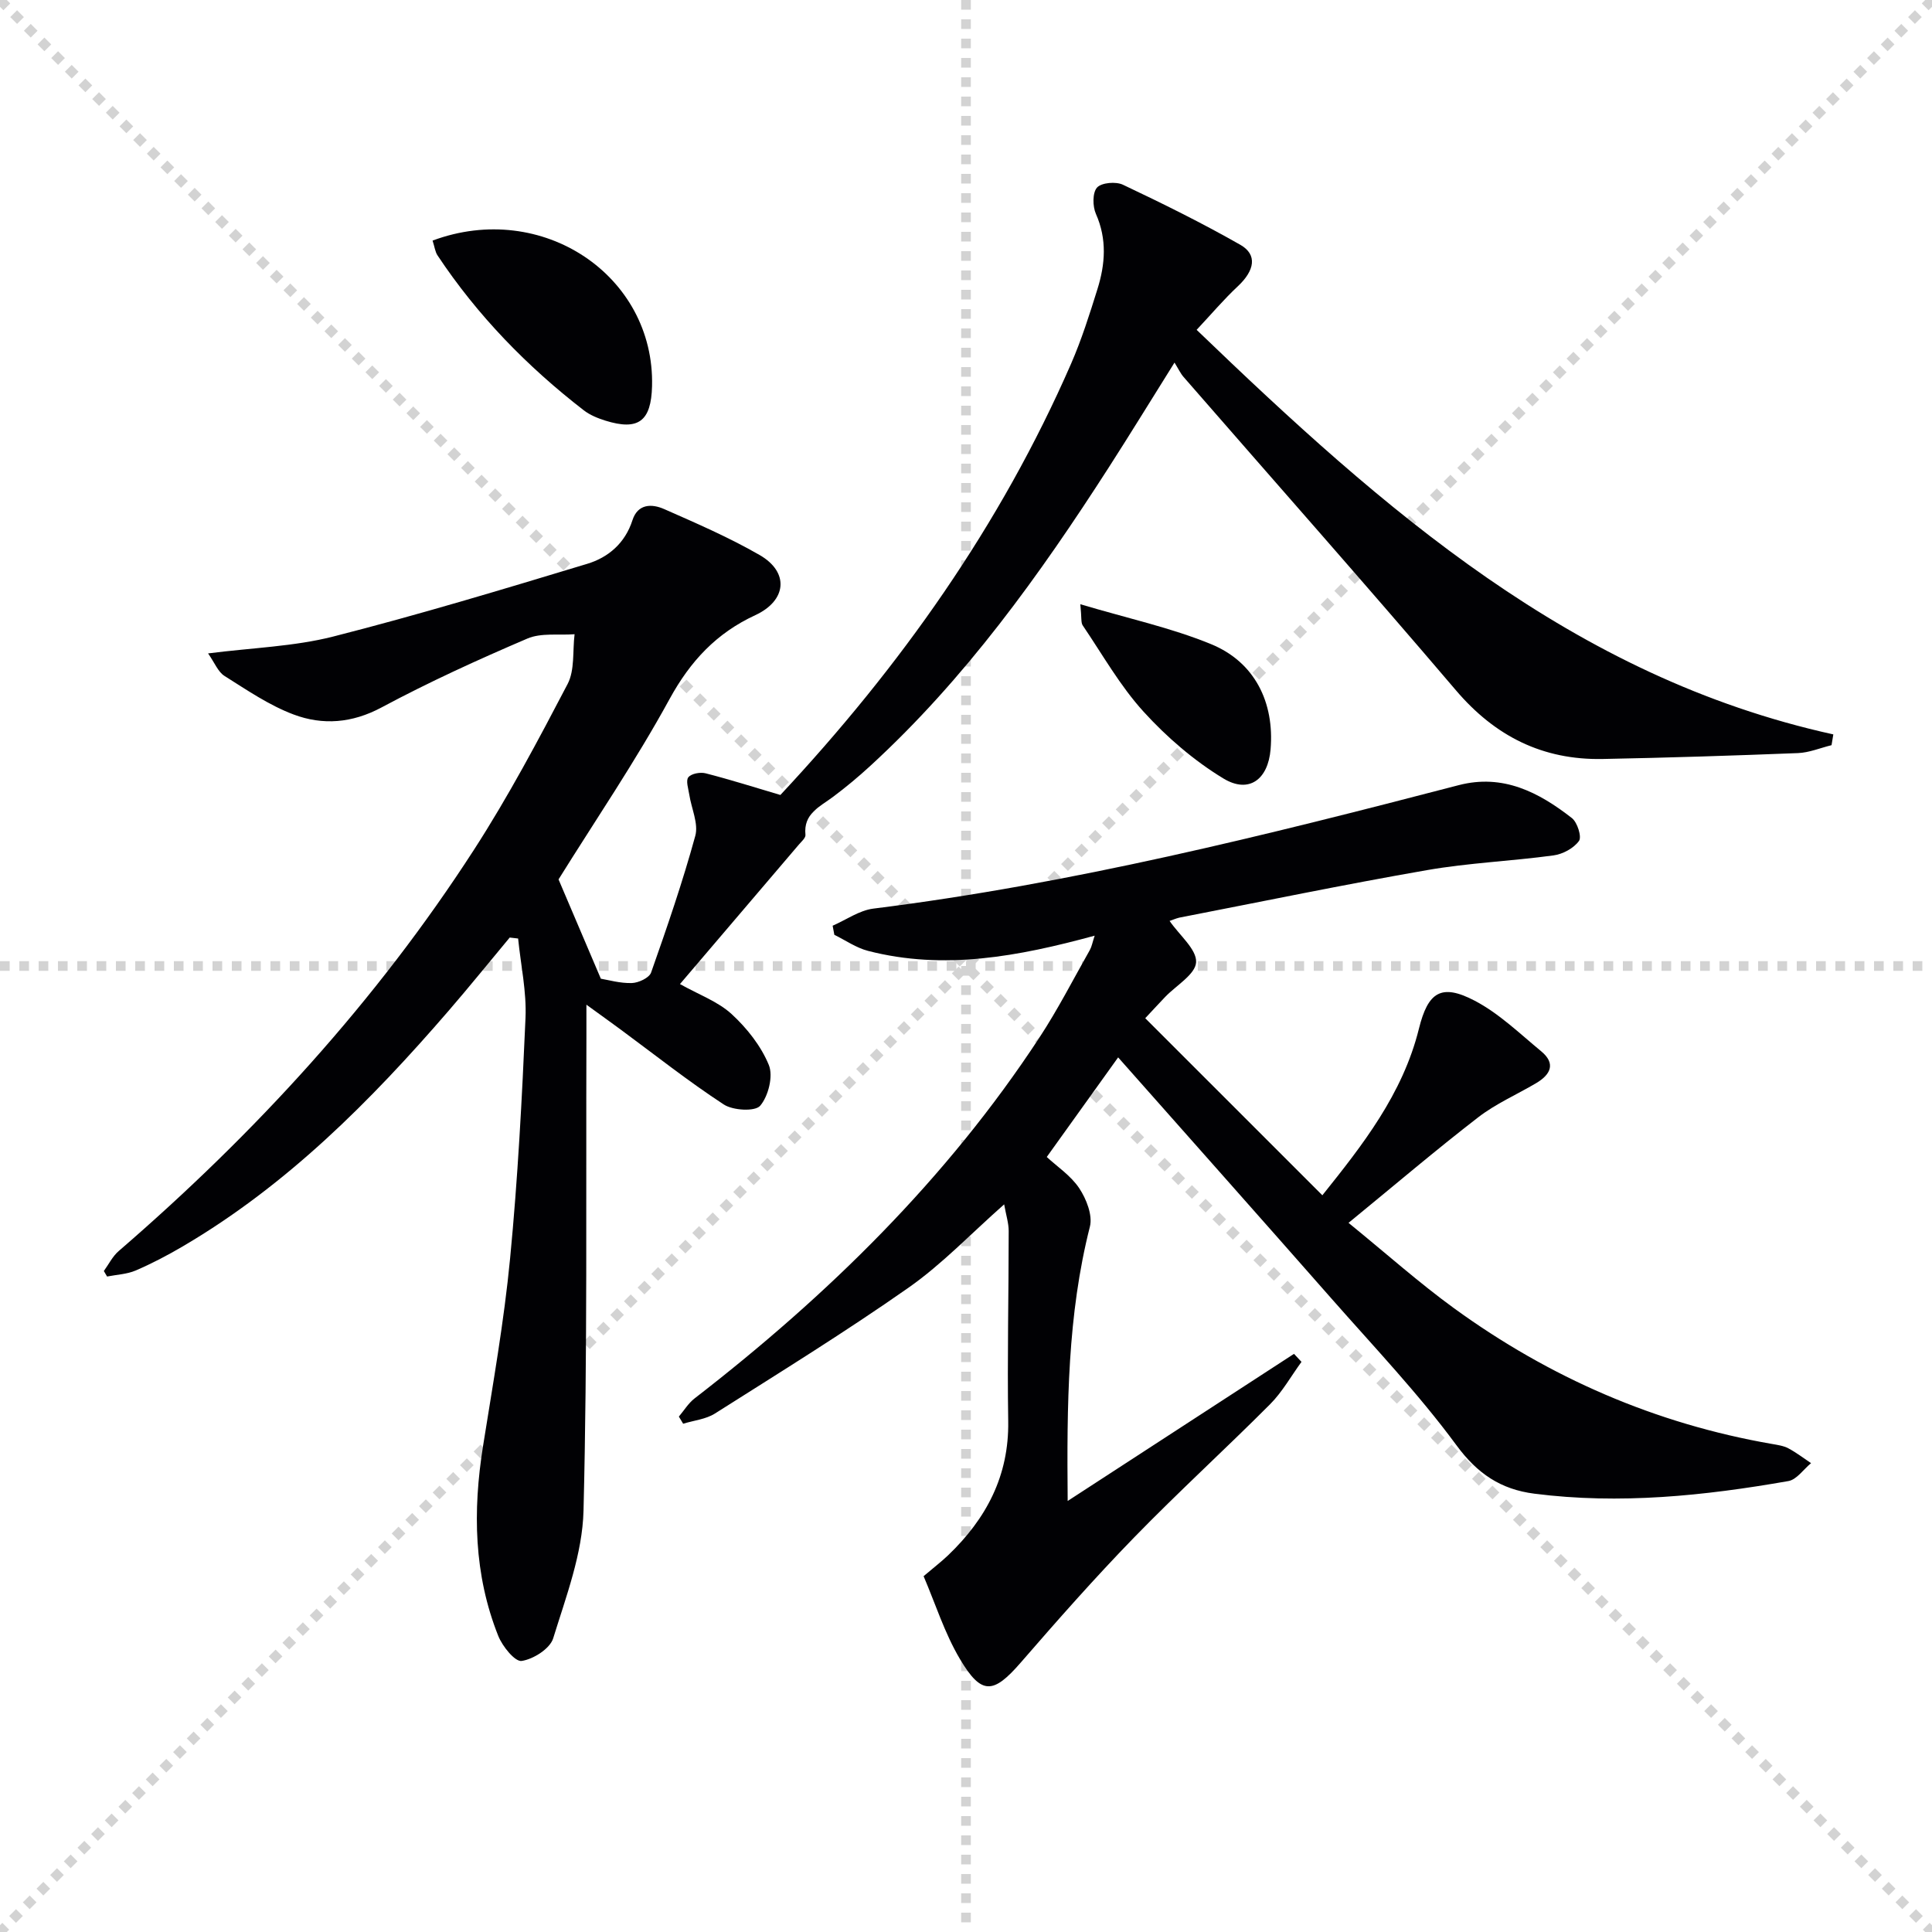
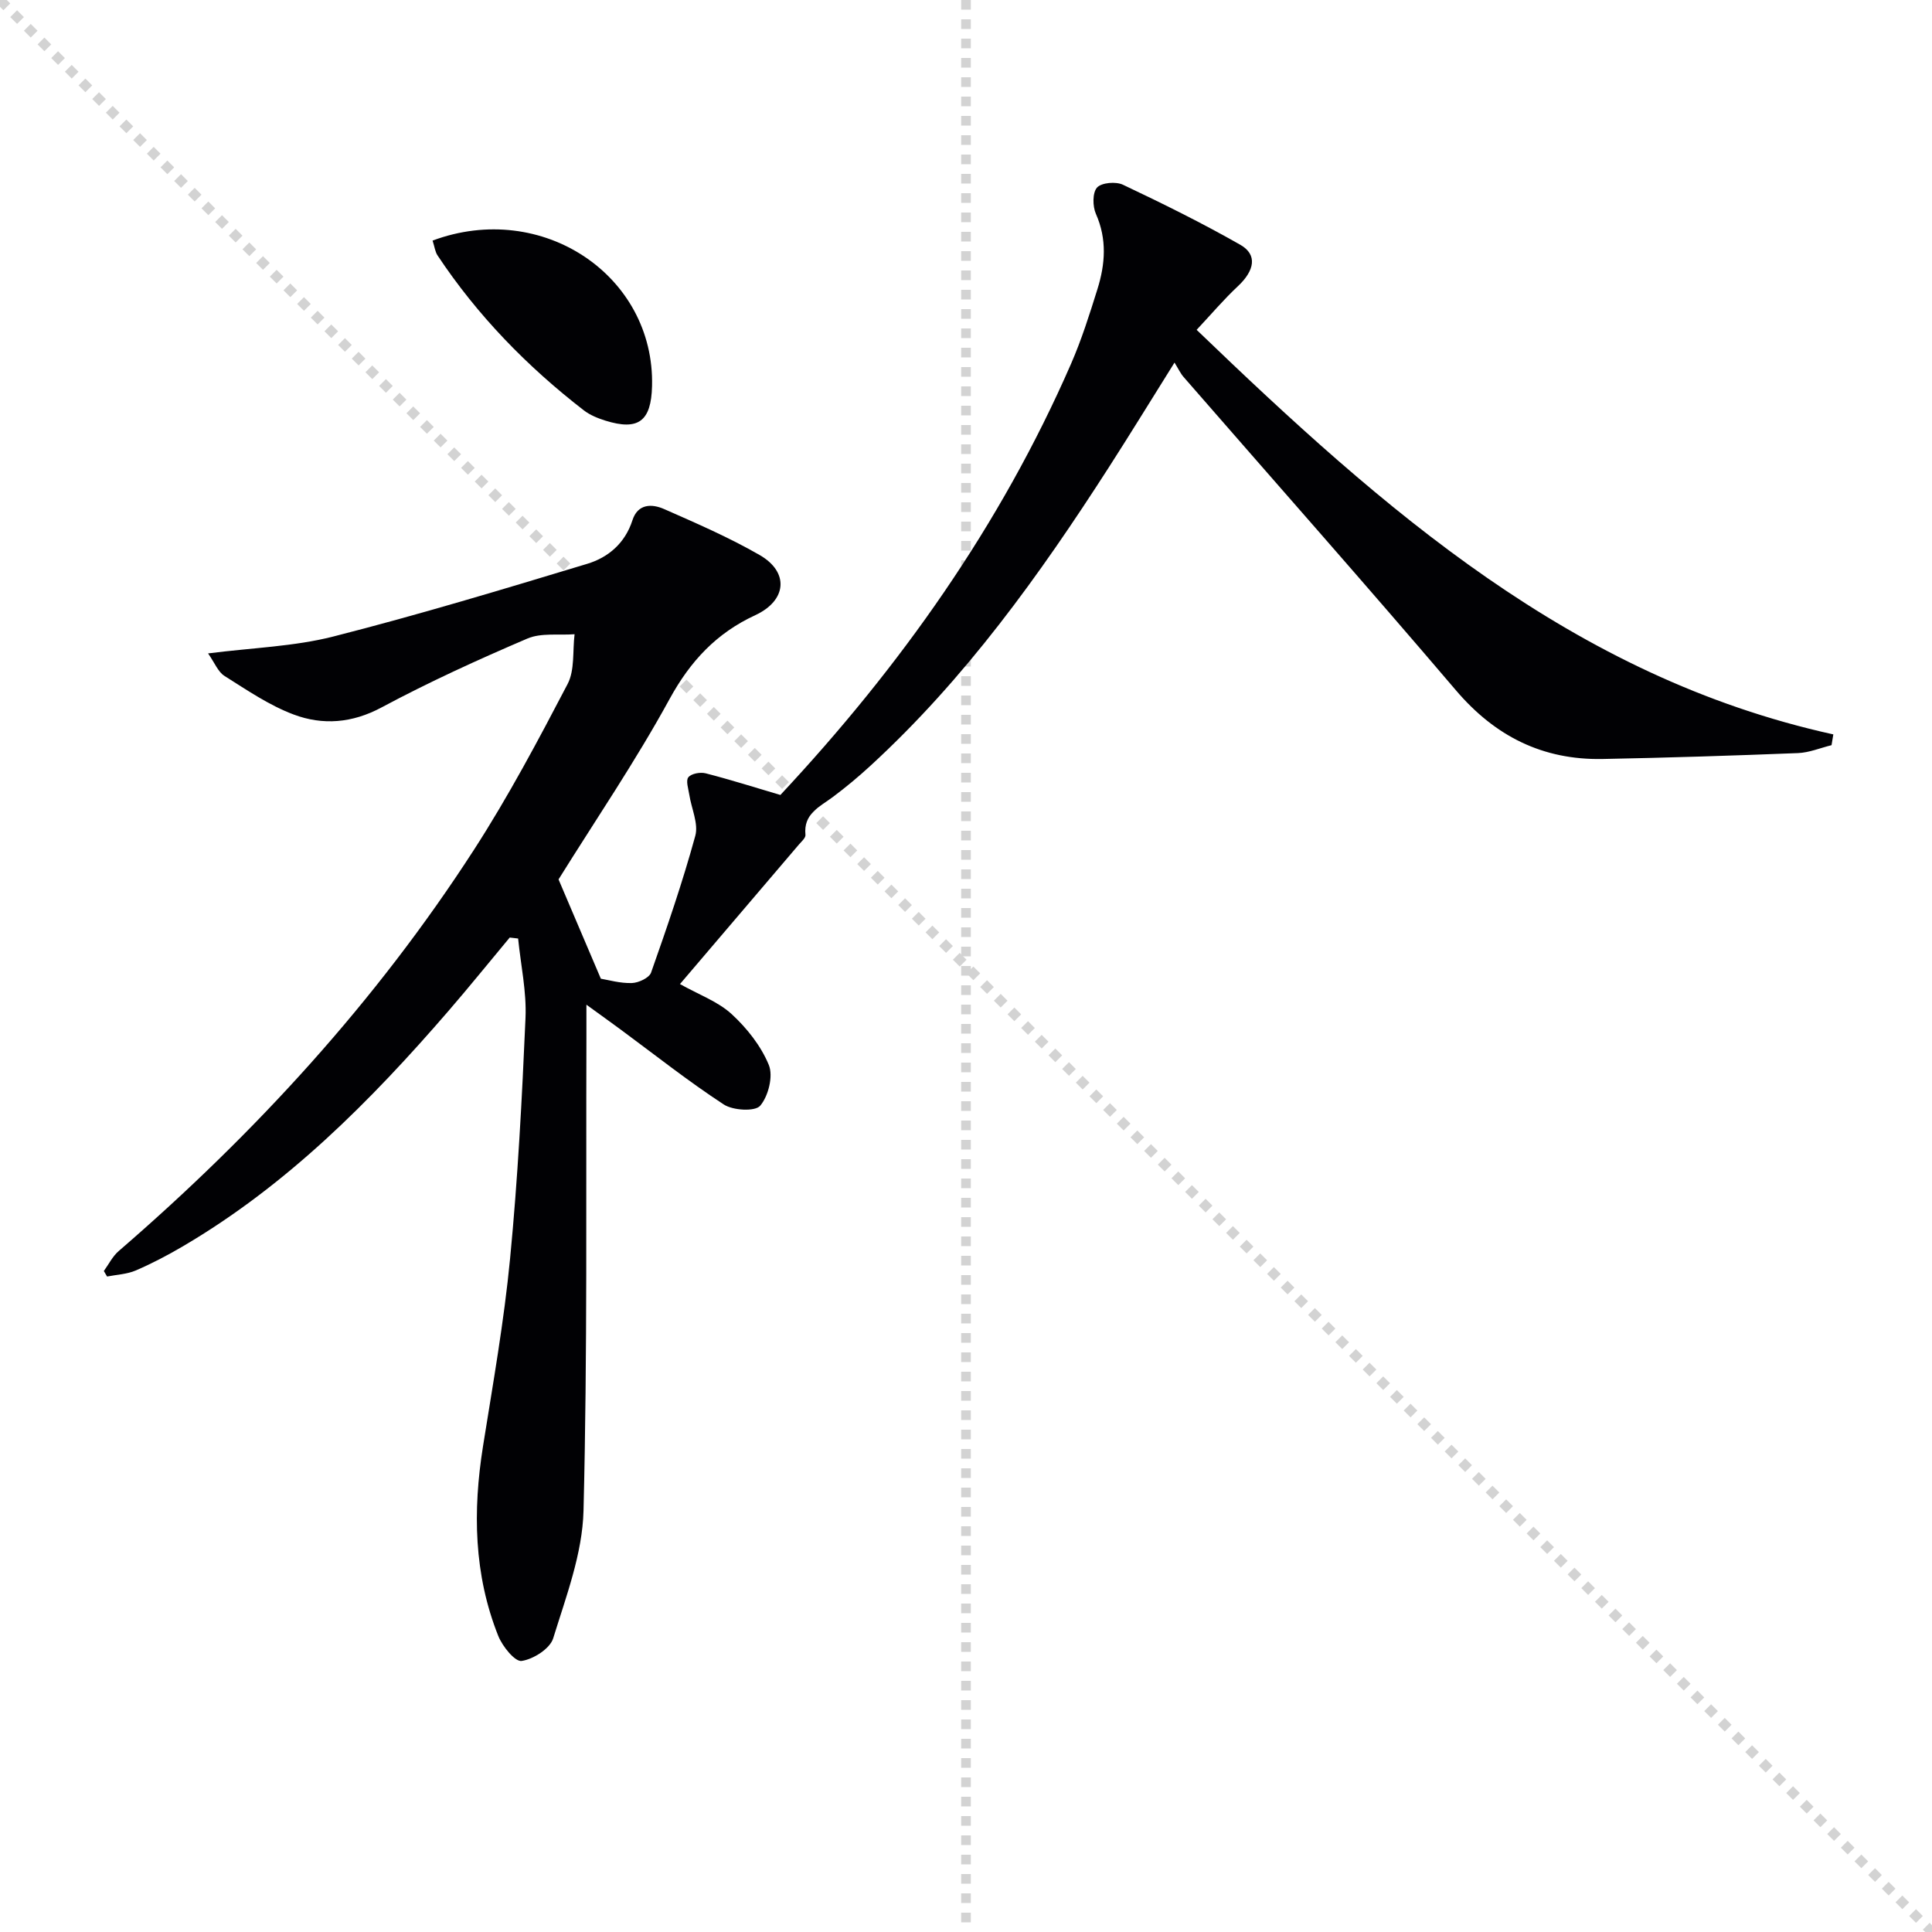
<svg xmlns="http://www.w3.org/2000/svg" enable-background="new 0 0 400 400" viewBox="0 0 400 400">
  <g stroke="lightgray" stroke-dasharray="1,1" stroke-width="1" transform="scale(2, 2)">
    <line x1="0" y1="0" x2="200" y2="200" />
-     <line x1="200" y1="0" x2="0" y2="200" />
    <line x1="100" y1="0" x2="100" y2="200" />
-     <line x1="0" y1="100" x2="200" y2="100" />
  </g>
  <g fill="#010104">
    <path d="m379.2 154.28c-2.32.57-4.63 1.55-6.97 1.64-13.46.53-26.94.96-40.41 1.22-12.41.24-22.28-4.69-30.41-14.25-18.57-21.8-37.56-43.24-56.36-64.84-.64-.73-1.06-1.66-1.88-2.98-4.98 7.96-9.22 14.87-13.6 21.69-14.34 22.32-29.75 43.8-49.43 61.85-2.45 2.25-5.02 4.39-7.68 6.38-2.74 2.05-6.15 3.45-5.7 7.86.06.62-.83 1.39-1.37 2.02-8.15 9.58-16.32 19.15-24.61 28.87 3.96 2.22 7.87 3.62 10.69 6.21 3.18 2.92 6.1 6.62 7.71 10.55.94 2.31-.1 6.44-1.79 8.43-1.06 1.24-5.63.99-7.54-.26-7.36-4.81-14.27-10.29-21.36-15.52-1.98-1.46-3.98-2.89-7.08-5.14 0 3.02.01 4.92 0 6.81-.11 32.66.22 65.33-.6 97.97-.22 8.87-3.61 17.76-6.28 26.41-.66 2.14-4.11 4.33-6.53 4.68-1.38.2-3.98-3.02-4.84-5.18-5.07-12.71-5.29-25.88-3.16-39.26 2.06-12.94 4.36-25.88 5.61-38.9 1.6-16.54 2.47-33.16 3.19-49.77.24-5.46-.98-10.97-1.53-16.46-.58-.07-1.16-.13-1.74-.2-4.21 5.05-8.34 10.17-12.64 15.15-16.17 18.72-33.5 36.14-55.05 48.79-3.14 1.84-6.39 3.55-9.74 4.99-1.82.78-3.94.86-5.93 1.25-.22-.38-.44-.76-.67-1.14 1.01-1.39 1.8-3.03 3.06-4.12 28.27-24.4 53.3-51.7 73.58-83.11 7.11-11.01 13.29-22.66 19.37-34.29 1.52-2.9 1.02-6.85 1.45-10.32-3.28.25-6.92-.33-9.78.9-10.22 4.37-20.37 9-30.17 14.25-6.12 3.28-12.2 3.73-18.22 1.47-5.07-1.9-9.69-5.08-14.32-7.99-1.33-.84-2.02-2.7-3.39-4.66 9.26-1.18 17.82-1.43 25.91-3.49 17.67-4.5 35.14-9.78 52.6-15.06 4.36-1.32 7.83-4.28 9.35-9.02 1.11-3.44 4.01-3.44 6.57-2.31 6.69 2.95 13.44 5.87 19.76 9.51 6.19 3.56 5.61 9.44-.89 12.45-8.01 3.7-13.44 9.48-17.75 17.36-7.07 12.94-15.42 25.19-22.99 37.35 2.76 6.48 5.64 13.25 8.76 20.56 1.53.25 3.98.97 6.4.9 1.4-.04 3.61-1.07 4-2.17 3.3-9.35 6.53-18.75 9.15-28.3.7-2.54-.8-5.66-1.24-8.53-.19-1.23-.76-2.92-.19-3.61.63-.77 2.48-1.1 3.59-.81 5.11 1.31 10.15 2.91 15.46 4.48 24.78-26.51 45.57-55.79 60.17-89.25 2.18-5 3.84-10.25 5.47-15.47 1.62-5.17 2.01-10.34-.31-15.58-.7-1.57-.73-4.4.23-5.46.94-1.03 3.91-1.28 5.37-.58 8.22 3.89 16.39 7.93 24.29 12.43 3.6 2.05 2.97 5.34-.52 8.6-2.86 2.67-5.4 5.68-8.52 9.01 38.67 37.19 77.84 71.87 131.82 83.76-.11.73-.24 1.48-.37 2.23z" />
-     <path d="m242.15 190.67c2.11 3.04 5.63 5.89 5.49 8.55-.13 2.51-4.13 4.8-6.42 7.2-1.47 1.54-2.91 3.11-4.11 4.39 12.31 12.31 24.31 24.3 36.67 36.66 8.24-10.3 16.63-20.91 19.99-34.48 1.87-7.55 4.58-9.45 11.54-5.81 5.04 2.63 9.32 6.8 13.77 10.47 3.1 2.56 1.94 4.84-1.03 6.6-4.01 2.37-8.36 4.26-12.01 7.08-8.78 6.78-17.24 13.99-26.84 21.85 7.99 6.51 14.65 12.45 21.83 17.67 19.78 14.37 41.7 23.92 65.87 28.11 1.14.2 2.36.37 3.36.9 1.64.87 3.14 2.03 4.7 3.07-1.56 1.28-2.97 3.41-4.7 3.71-17.41 3.05-34.91 4.87-52.59 2.61-6.95-.89-11.79-4.12-16.16-10.07-7.87-10.69-17.11-20.39-25.9-30.39-14.61-16.62-29.32-33.16-44.11-49.87-4.86 6.78-9.64 13.45-14.78 20.62 2.12 1.97 4.98 3.85 6.73 6.48 1.47 2.22 2.8 5.59 2.2 7.95-4.64 18.28-4.78 36.85-4.6 56.79 16.07-10.44 31.46-20.45 46.86-30.46.52.55 1.03 1.1 1.55 1.66-2.15 2.94-3.96 6.22-6.5 8.77-9.28 9.31-19.01 18.18-28.17 27.6-8.11 8.34-15.82 17.08-23.45 25.88-5.67 6.53-8.12 6.82-12.6-.73-3.16-5.33-5.06-11.4-7.52-17.15 2.14-1.82 3.69-3 5.09-4.34 7.89-7.56 12.61-16.44 12.43-27.75-.21-13.12.1-26.25.1-39.37 0-1.61-.53-3.23-.94-5.52-6.88 6.07-12.84 12.37-19.8 17.25-13.04 9.14-26.61 17.52-40.07 26.05-1.89 1.2-4.38 1.43-6.59 2.12-.3-.49-.59-.99-.89-1.48 1.07-1.26 1.96-2.76 3.24-3.75 27.56-21.32 52.21-45.44 71.41-74.72 3.82-5.83 7.01-12.07 10.45-18.15.38-.68.51-1.49.99-2.95-15.78 4.3-31.19 7.21-46.92 3.15-2.45-.63-4.66-2.19-6.98-3.33-.12-.63-.23-1.25-.35-1.88 2.8-1.22 5.51-3.17 8.41-3.54 41.12-5.13 81.2-15.15 121.2-25.56 9.18-2.39 16.6 1.47 23.45 6.82 1.13.89 2.07 3.89 1.46 4.73-1.09 1.51-3.34 2.73-5.26 2.99-8.71 1.19-17.55 1.54-26.2 3.05-17.15 2.98-34.2 6.52-51.3 9.84-.71.17-1.42.49-2 .68z" />
    <path d="m89.56 49.81c22.69-8.46 46.01 7.26 45.44 30.12-.18 7.3-2.83 9.29-9.69 7.15-1.55-.49-3.16-1.14-4.43-2.12-11.77-9.1-22.03-19.64-30.28-32.06-.52-.77-.62-1.81-1.04-3.09z" />
-     <path d="m223.67 125.1c9.87 2.94 18.77 4.86 27.06 8.26 9.06 3.71 13.15 12.07 12.33 21.79-.52 6.22-4.47 9.23-9.76 6.03-6.1-3.7-11.74-8.56-16.55-13.85-4.86-5.34-8.49-11.81-12.58-17.84-.4-.57-.21-1.53-.5-4.39z" />
  </g>
</svg>